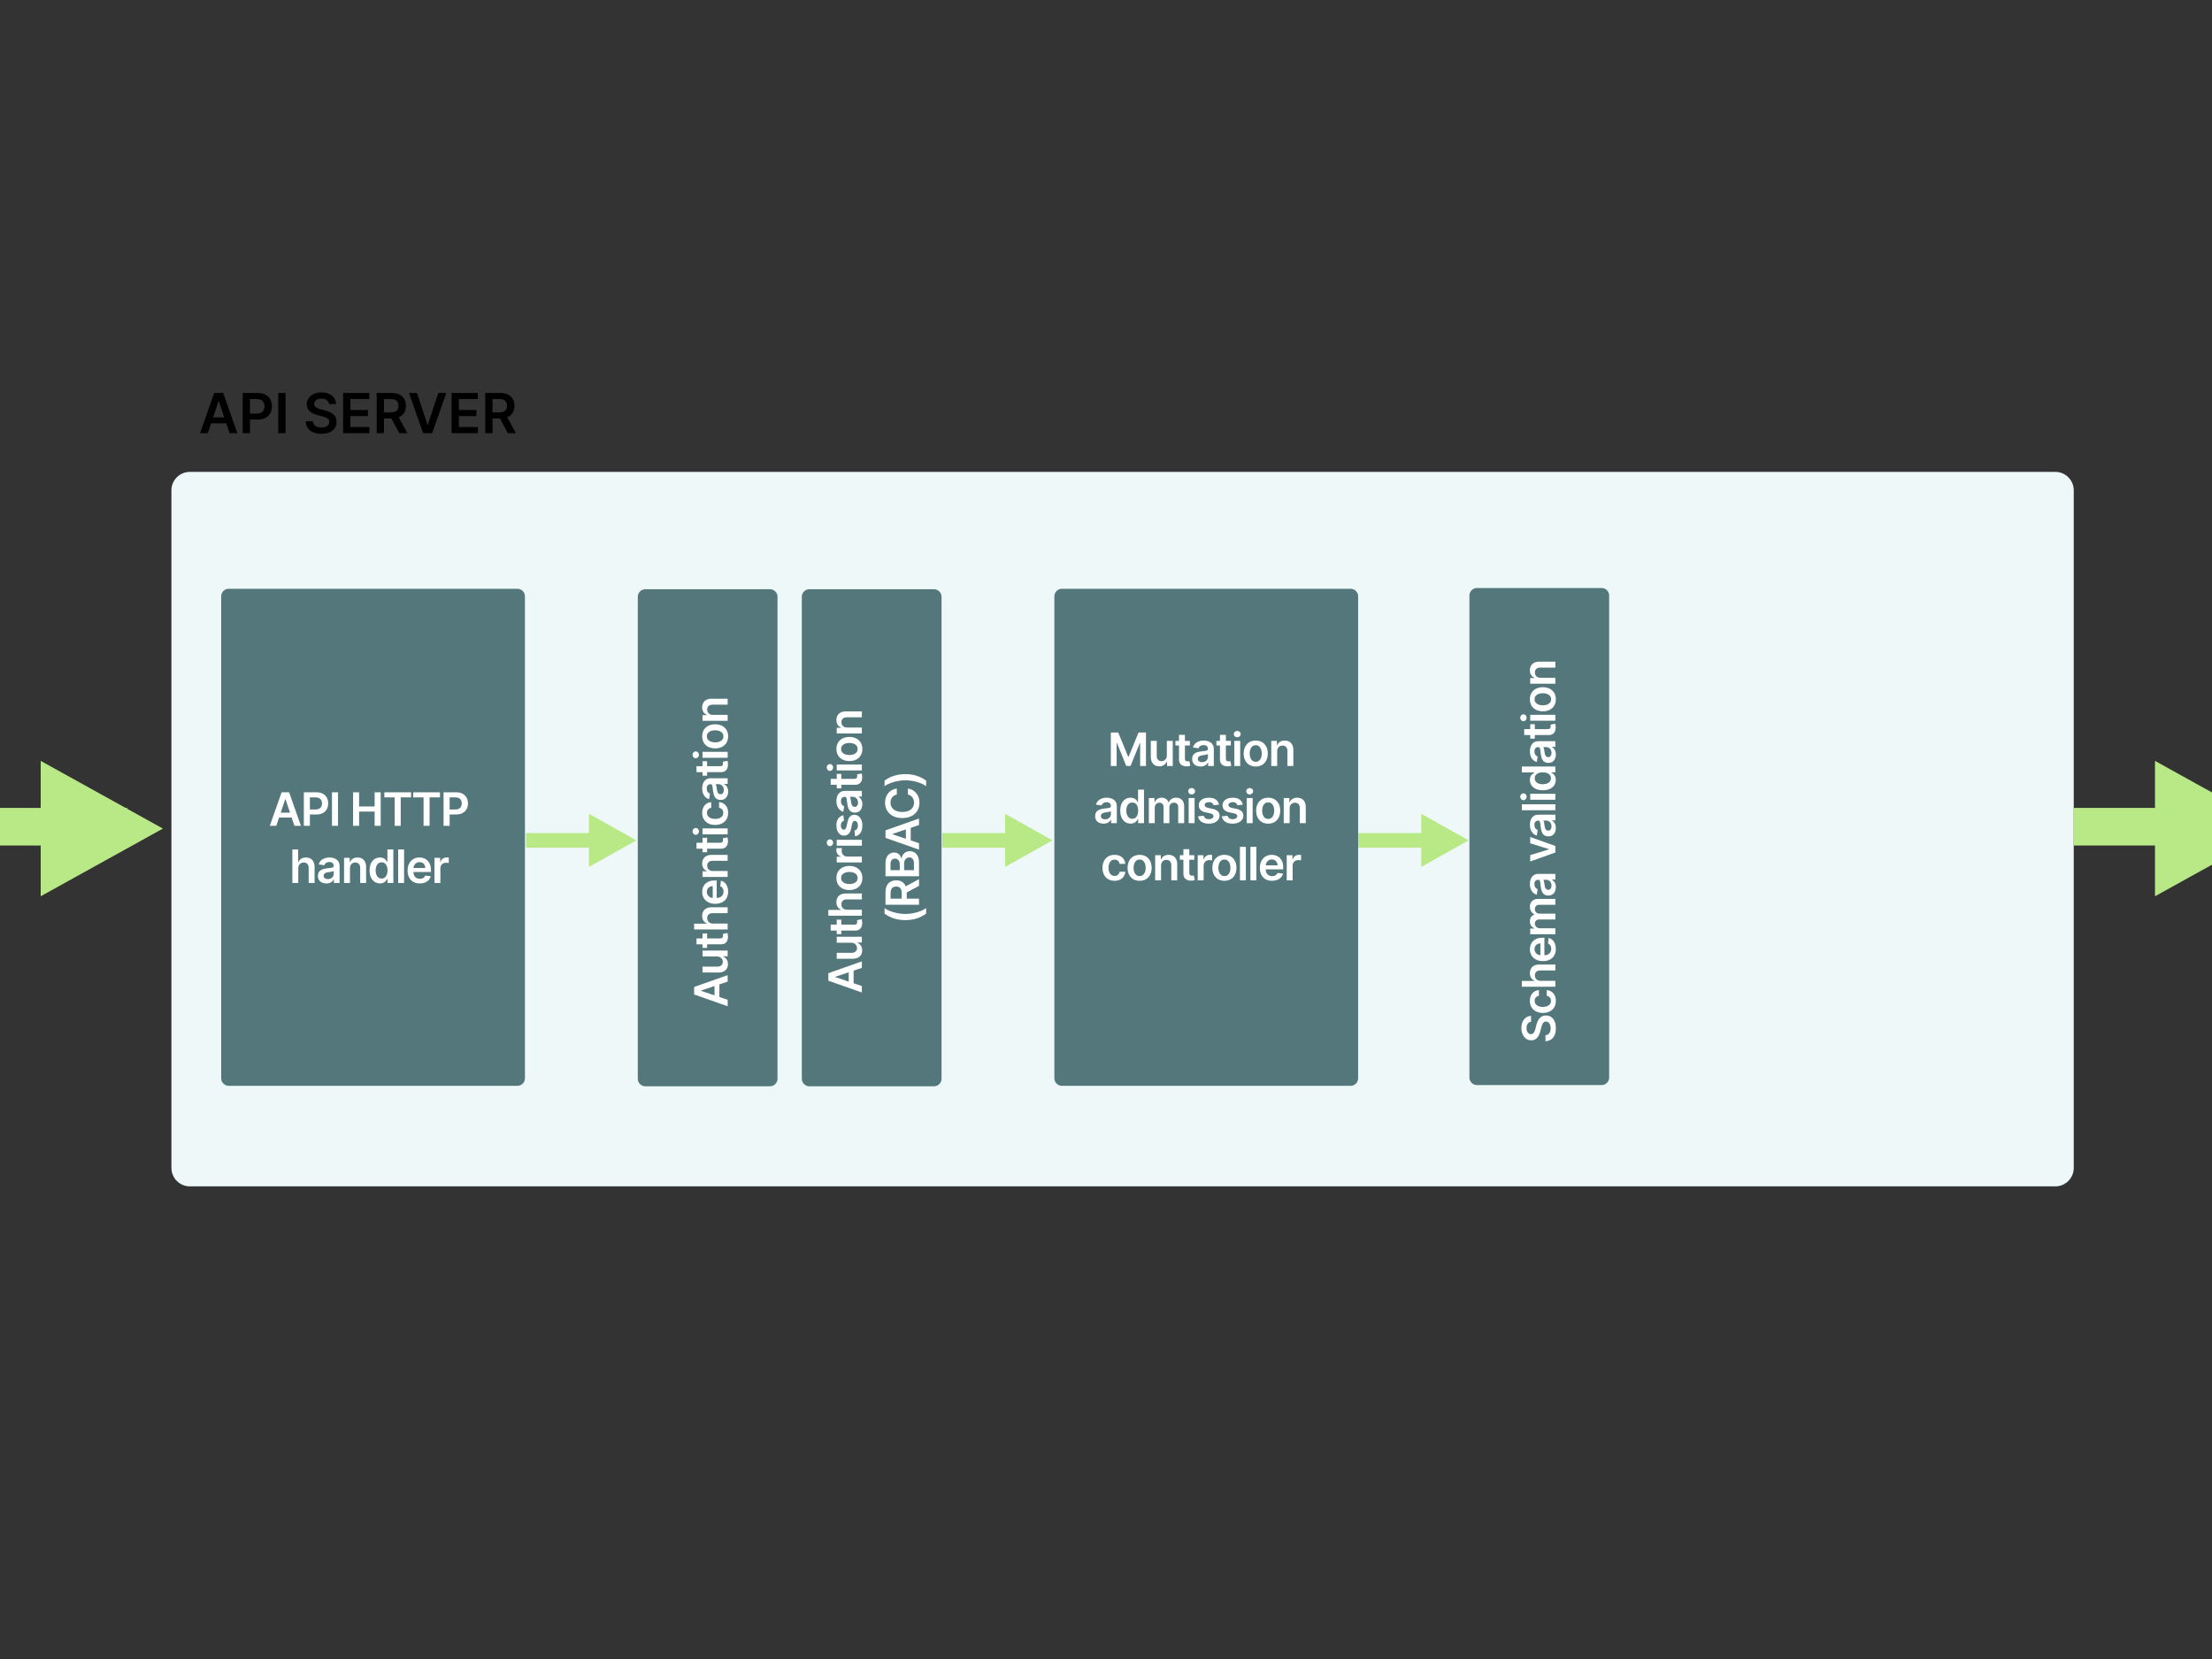
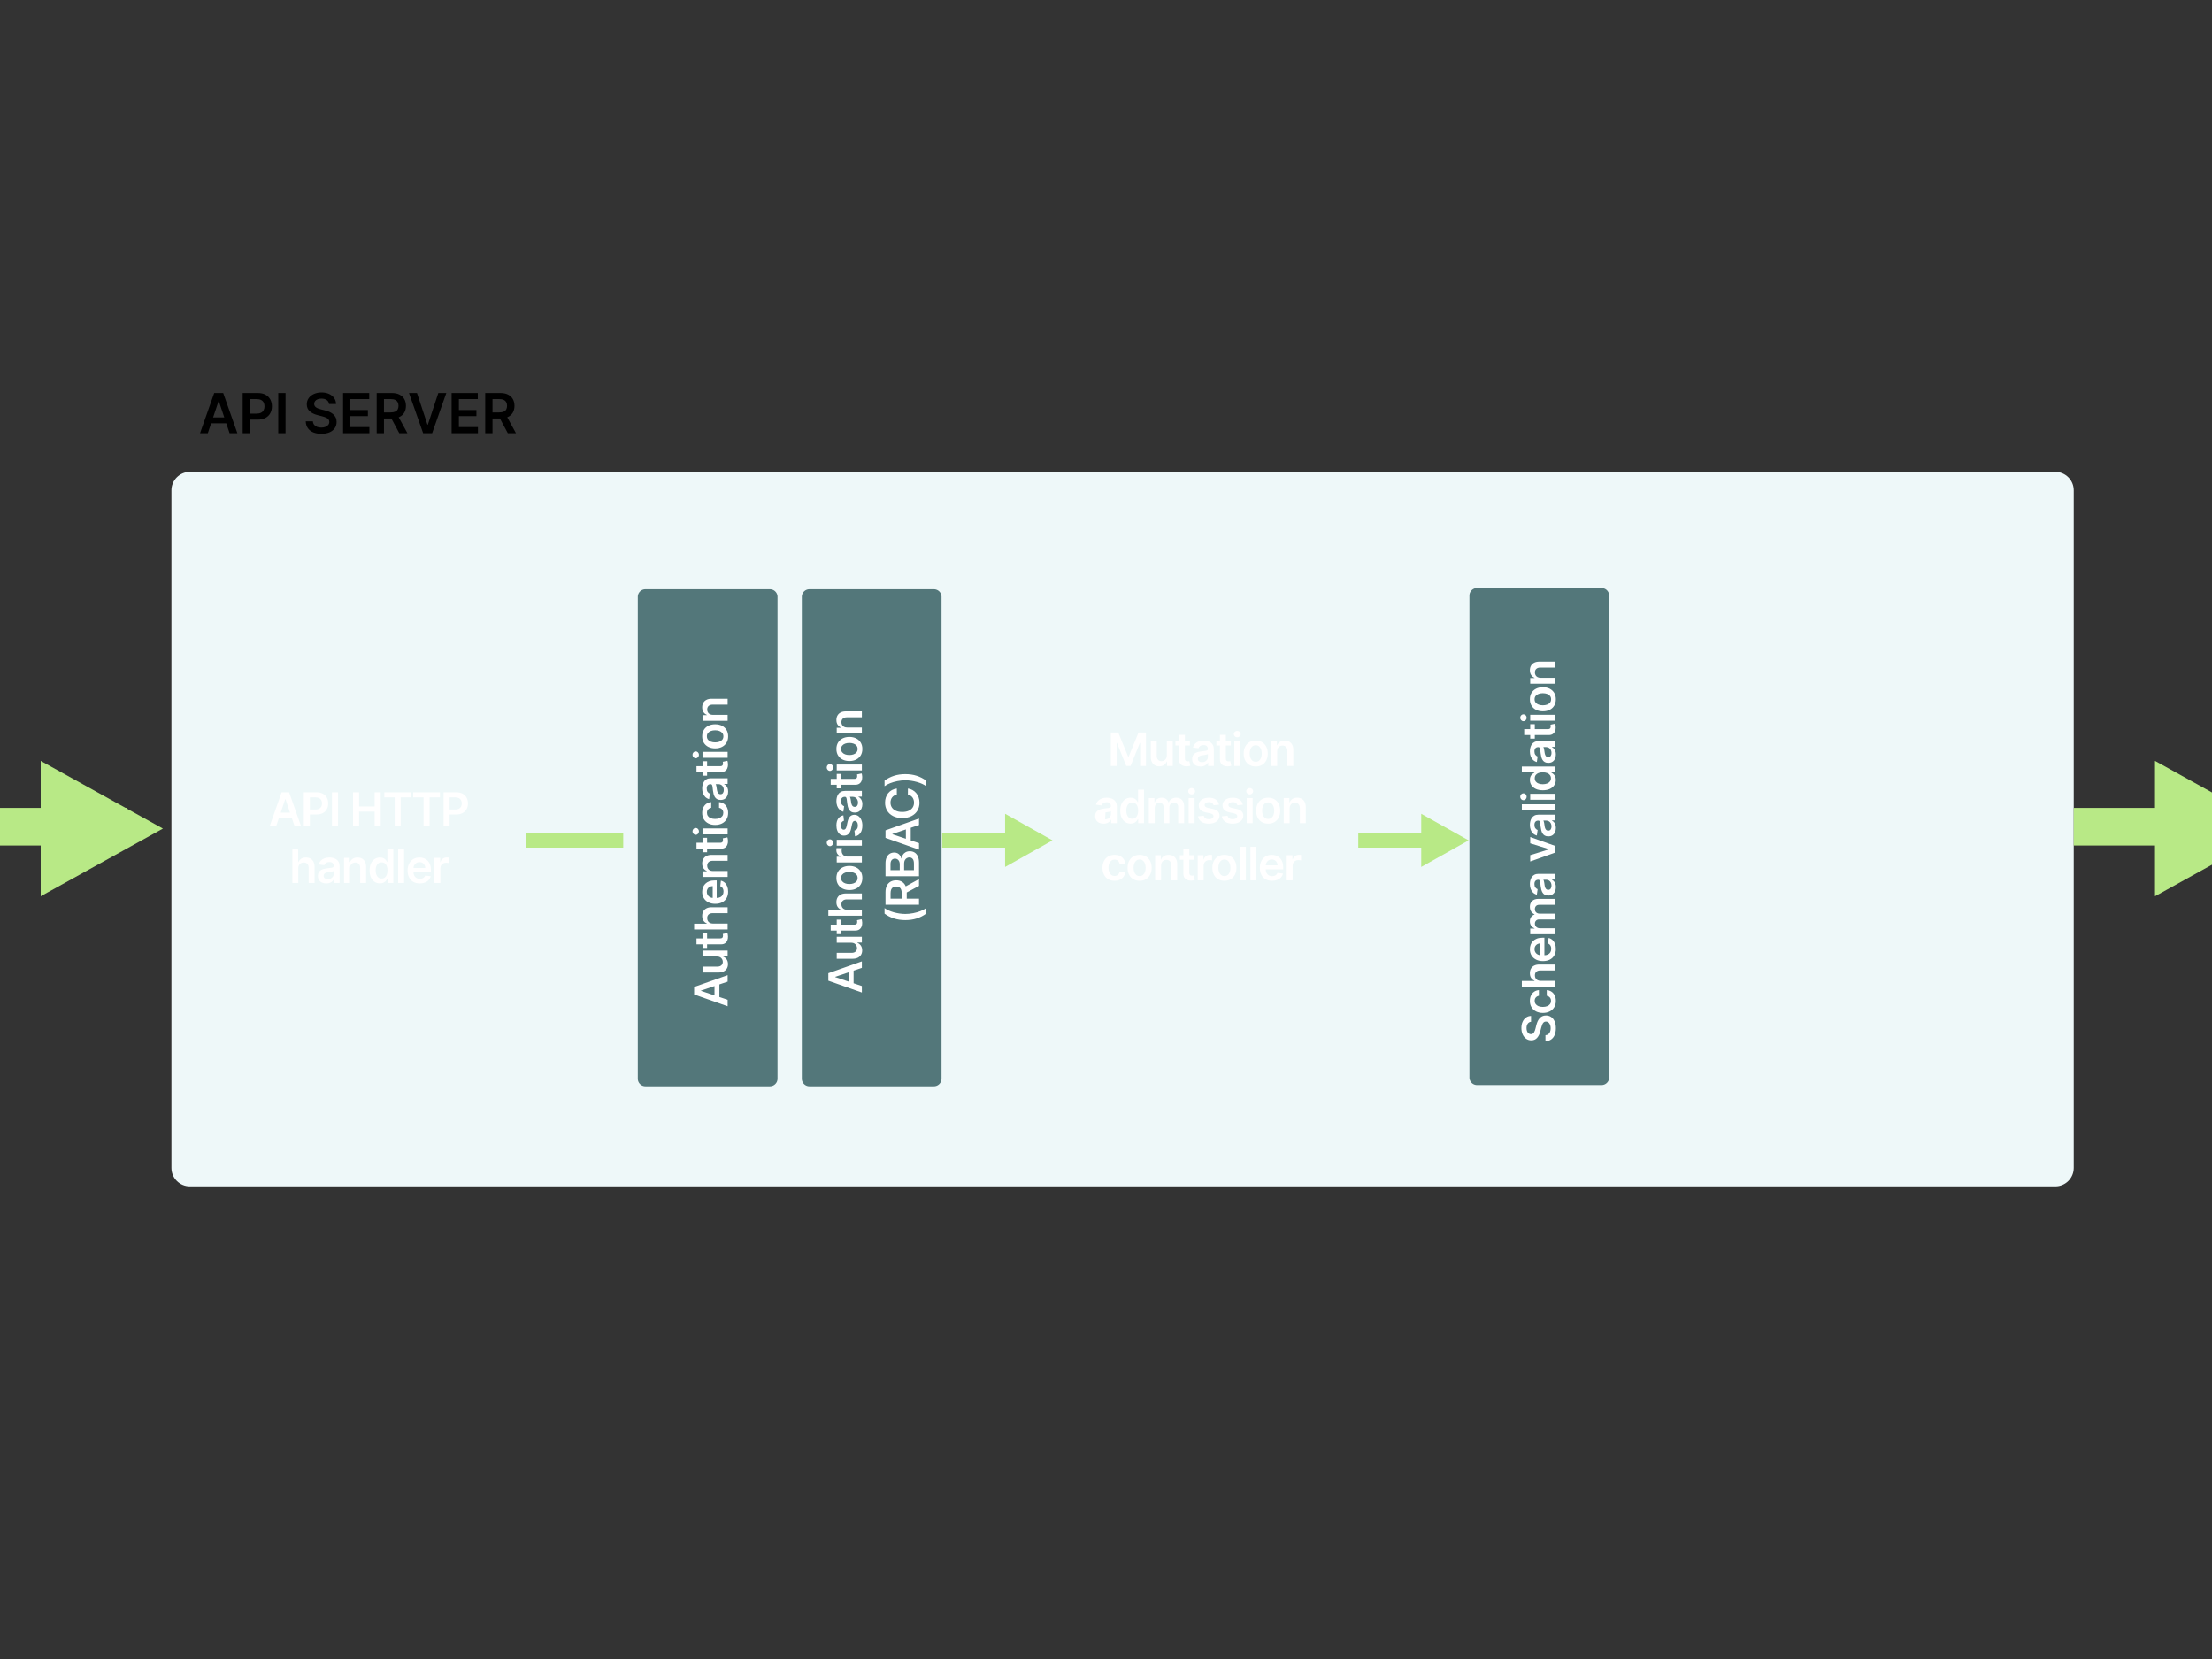
<svg xmlns="http://www.w3.org/2000/svg" viewBox="0 0 1200 900">
  <rect x="0" y="0" width="1200" height="900" fill="#333333" stroke="none" />
  <g fill="none" fill-rule="evenodd">
    <g fill="#B8E986">
      <path d="M88.38 449.5l-66.3 36.72v-73.44z" />
      <path d="M0 458.686v-20.4h69v20.4z" />
    </g>
    <path d="M103 256h1012c5.523 0 10 4.477 10 10v367.6c0 5.523-4.477 10-10 10H103c-5.523 0-10-4.477-10-10V266c0-5.523 4.477-10 10-10z" fill="#EEF8F9" />
    <path d="M118.555 217.656L112.738 235h-4.219l7.681-21.818h4.88L128.77 235h-4.219l-5.827-17.344h-.17zm-5.679 11.964v-3.175h11.506v3.175h-11.506zM135.6 235h-3.952v-21.818h8.181q2.515 0 4.225.937 1.71.938 2.588 2.573.88 1.635.88 3.713 0 2.099-.885 3.729-.884 1.63-2.61 2.562-1.726.932-4.25.932h-5.423v-3.25h4.89q1.47 0 2.407-.51.938-.512 1.39-1.407.453-.895.453-2.056t-.453-2.046q-.452-.884-1.395-1.38-.943-.495-2.424-.495H135.6V235zm15.352-21.818h3.952V235h-3.952v-21.818zm31.353 5.998H178.5q-.149-1.396-1.251-2.174-1.103-.777-2.86-.777-1.237 0-2.12.373-.885.372-1.354 1.012-.469.639-.48 1.46 0 .681.315 1.182.314.5.858.847.543.346 1.203.58.66.235 1.332.394l2.046.512q1.235.287 2.38.777 1.146.49 2.057 1.236.91.746 1.443 1.8.533 1.055.533 2.472 0 1.918-.98 3.372t-2.829 2.27q-1.848.814-4.469.814-2.546 0-4.416-.788-1.87-.788-2.919-2.301-1.049-1.513-1.134-3.686h3.888q.085 1.14.703 1.896t1.614 1.13q.996.372 2.232.372 1.29 0 2.264-.389.975-.389 1.529-1.086.554-.698.564-1.636-.01-.852-.5-1.411-.49-.56-1.37-.938-.878-.378-2.05-.676l-2.482-.64q-2.696-.692-4.256-2.103-1.561-1.412-1.561-3.756 0-1.928 1.05-3.377 1.049-1.449 2.86-2.253 1.81-.804 4.101-.804 2.323 0 4.075.804 1.753.804 2.754 2.226 1.002 1.423 1.034 3.266zm18.09 15.82h-14.277v-21.818h14.19v3.313H190.07v5.923h9.503v3.314h-9.503v5.955h10.323V235zm7.904 0h-3.953v-21.818h8.182q2.515 0 4.224.873 1.71.874 2.59 2.445.878 1.572.878 3.66 0 2.099-.89 3.638-.889 1.54-2.615 2.376-1.726.836-4.24.836h-5.827v-3.281h5.294q1.47 0 2.408-.41t1.39-1.204q.453-.794.453-1.955t-.458-1.987q-.458-.826-1.396-1.257-.937-.432-2.418-.432H208.3V235zm3.004-9.886h4.315l5.401 9.886h-4.41l-5.306-9.886zm10.568-11.932h4.336l5.679 17.173h.223l5.668-17.173h4.346L234.432 235h-4.88l-7.68-21.818zM259.275 235H245v-21.818h14.19v3.313h-10.238v5.923h9.503v3.314h-9.503v5.955h10.323V235zm7.905 0h-3.952v-21.818h8.182q2.514 0 4.224.873 1.71.874 2.589 2.445.878 1.572.878 3.66 0 2.099-.89 3.638-.889 1.54-2.615 2.376-1.725.836-4.24.836h-5.827v-3.281h5.295q1.47 0 2.407-.41.938-.41 1.39-1.204.453-.794.453-1.955t-.458-1.987q-.458-.826-1.395-1.257-.938-.432-2.419-.432h-3.622V235zm3.005-9.886h4.314L279.9 235h-4.41l-5.305-9.886z" fill="#000" fill-rule="nonzero" />
-     <path fill="#53777A" d="M124.12 319.412h156.54a4.12 4.12 0 014.12 4.12v261.4a4.12 4.12 0 01-4.12 4.12H124.12a4.12 4.12 0 01-4.12-4.12v-261.4a4.12 4.12 0 014.12-4.12zm452 0h156.54a4.12 4.12 0 014.12 4.12v261.4a4.12 4.12 0 01-4.12 4.12H576.12a4.12 4.12 0 01-4.12-4.12v-261.4a4.12 4.12 0 014.12-4.12z" />
-     <path d="M602.617 415.56v-18.182h4.03l5.399 13.175h.213l5.397-13.175h4.03v18.182h-3.16v-12.491h-.168l-5.025 12.438h-2.363l-5.024-12.465h-.17v12.518h-3.16zM633 409.825v-7.901h3.214v13.636h-3.116v-2.424h-.142q-.462 1.146-1.514 1.874-1.052.728-2.588.728-1.34 0-2.366-.6-1.025-.599-1.602-1.749-.577-1.15-.577-2.783v-8.682h3.213v8.185q0 1.296.71 2.06.71.763 1.865.763.71 0 1.376-.346.666-.346 1.096-1.034.43-.688.43-1.727zm4.663-7.901h7.84v2.485h-7.84v-2.485zm1.937 10.066v-13.333h3.214v12.801q0 .649.2.99.2.342.528.466.328.125.728.125.301 0 .554-.045.253-.044.387-.08l.541 2.513q-.257.089-.732.195-.475.107-1.159.124-1.207.036-2.175-.368-.968-.404-1.531-1.256-.564-.852-.555-2.13zm11.695 3.844q-1.297 0-2.33-.466-1.035-.466-1.634-1.38-.6-.915-.6-2.255 0-1.154.426-1.91.427-.754 1.163-1.206.737-.453 1.665-.689.928-.235 1.922-.341 1.199-.125 1.944-.227.746-.102 1.088-.32.342-.217.342-.678v-.054q0-1.003-.595-1.553t-1.714-.55q-1.18 0-1.868.514-.688.515-.928 1.216l-3-.426q.354-1.243 1.171-2.082.817-.839 1.998-1.26 1.18-.422 2.61-.422.985 0 1.962.23.976.232 1.784.76T658 404.17q.493.905.493 2.264v9.126h-3.089v-1.873h-.107q-.292.568-.82 1.06-.529.493-1.324.79-.794.298-1.86.298zm.834-2.361q.968 0 1.678-.386.71-.387 1.096-1.026.387-.64.387-1.394v-1.607q-.151.125-.51.231-.36.107-.804.187-.444.08-.88.142l-.754.106q-.719.098-1.287.32t-.897.617q-.328.395-.328 1.016 0 .888.648 1.34.648.454 1.651.454zm7.753-11.55h7.84v2.485h-7.84v-2.485zm1.935 10.067v-13.333h3.214v12.801q0 .649.2.99.2.342.528.466.329.125.728.125.302 0 .555-.045.253-.044.386-.08l.542 2.513q-.258.089-.733.195-.475.107-1.158.124-1.208.036-2.175-.368-.968-.404-1.532-1.256-.563-.852-.555-2.13zm10.985 3.569h-3.214v-13.635h3.214v13.636zm-1.598-15.572q-.772 0-1.318-.51t-.546-1.23q0-.728.55-1.238t1.314-.51q.763 0 1.31.51.545.51.545 1.238 0 .72-.546 1.23t-1.309.51zm10.026 15.838q-1.998 0-3.463-.879-1.465-.878-2.268-2.459-.803-1.58-.803-3.693t.803-3.702q.803-1.59 2.268-2.468 1.465-.879 3.463-.879 1.997 0 3.462.879t2.268 2.468q.804 1.59.804 3.702 0 2.113-.804 3.693-.803 1.58-2.268 2.46-1.465.878-3.462.878zm.017-2.574q1.084 0 1.812-.6.728-.599 1.087-1.61.36-1.013.36-2.256 0-1.252-.36-2.268-.36-1.017-1.087-1.62-.728-.604-1.812-.604-1.11 0-1.842.604-.732.603-1.092 1.62-.36 1.016-.36 2.268 0 1.243.36 2.255.36 1.012 1.092 1.612.733.599 1.842.599zm11.624-5.682v7.99h-3.214v-13.635h3.072v2.317h.16q.47-1.145 1.505-1.82 1.034-.675 2.561-.675 1.412 0 2.464.604 1.052.603 1.633 1.749.582 1.145.573 2.778v8.683h-3.214v-8.185q0-1.368-.706-2.14t-1.949-.772q-.843 0-1.495.368-.653.369-1.021 1.061-.369.693-.369 1.678zm-94.197 39.266q-1.296 0-2.33-.466t-1.634-1.38q-.599-.915-.599-2.255 0-1.154.426-1.91.426-.754 1.163-1.206.737-.453 1.665-.689.928-.235 1.922-.341 1.198-.125 1.944-.227.746-.102 1.088-.32.341-.217.341-.678v-.054q0-1.003-.594-1.553-.595-.55-1.714-.55-1.18 0-1.869.514-.688.515-.927 1.216l-3.001-.426q.355-1.243 1.172-2.082.817-.839 1.997-1.26 1.181-.422 2.61-.422.986 0 1.962.23.977.232 1.785.76.808.528 1.3 1.434.493.905.493 2.264v9.126h-3.09v-1.873h-.106q-.293.568-.821 1.06-.528.493-1.323.79-.794.298-1.86.298zm.835-2.361q.967 0 1.678-.386.71-.387 1.096-1.026.386-.64.386-1.394v-1.607q-.15.125-.51.231-.36.107-.804.187-.444.08-.879.142l-.754.106q-.72.098-1.287.32-.569.222-.897.617-.329.395-.329 1.016 0 .888.649 1.34.648.454 1.65.454zm13.843 2.326q-1.607 0-2.876-.826-1.27-.826-2.007-2.397-.737-1.571-.737-3.817 0-2.273.75-3.84.75-1.567 2.03-2.37 1.277-.804 2.849-.804 1.198 0 1.97.404.773.404 1.226.968.453.563.701 1.06h.133v-6.8h3.223v18.182h-3.16v-2.148h-.196q-.248.497-.719 1.052-.47.554-1.243.945-.772.39-1.944.39zm.897-2.637q1.02 0 1.74-.555.719-.555 1.092-1.55.373-.993.373-2.316t-.369-2.3q-.368-.976-1.083-1.518-.715-.541-1.753-.541-1.075 0-1.794.56-.719.558-1.083 1.544-.364.985-.364 2.255 0 1.278.369 2.277.368.999 1.092 1.571.723.573 1.78.573zm12.192 2.397h-3.214v-13.636h3.072v2.317h.16q.425-1.172 1.41-1.834.986-.66 2.354-.66 1.384 0 2.339.67.954.67 1.345 1.824h.142q.453-1.137 1.531-1.816 1.079-.679 2.562-.679 1.882 0 3.071 1.19 1.19 1.19 1.19 3.47v9.154h-3.223v-8.656q0-1.27-.674-1.86-.675-.59-1.652-.59-1.163 0-1.815.723-.653.724-.653 1.878v8.505h-3.151v-8.79q0-1.056-.635-1.686-.635-.63-1.656-.63-.692 0-1.26.35-.569.351-.906.986-.337.635-.337 1.478v8.292zm21.62 0h-3.214v-13.636h3.214v13.636zm-1.598-15.572q-.773 0-1.319-.51-.546-.51-.546-1.23 0-.728.55-1.238.551-.51 1.315-.51.763 0 1.31.51.545.51.545 1.238 0 .72-.546 1.23t-1.31.51zm14.855 5.54l-2.93.32q-.124-.444-.43-.835-.307-.39-.821-.63-.515-.24-1.261-.24-1.003 0-1.682.435-.68.435-.67 1.128-.01.594.439.967.448.373 1.487.613l2.326.497q1.935.417 2.88 1.323.946.905.955 2.37-.009 1.287-.75 2.268-.742.981-2.055 1.532-1.314.55-3.019.55-2.503 0-4.03-1.052-1.527-1.052-1.82-2.934l3.133-.302q.214.924.906 1.394.693.47 1.802.47 1.145 0 1.842-.47.697-.47.697-1.163 0-.586-.448-.968-.448-.381-1.39-.585l-2.325-.489q-1.962-.408-2.903-1.38-.942-.972-.933-2.464-.009-1.26.688-2.188.697-.928 1.945-1.438 1.247-.51 2.88-.51 2.398 0 3.778 1.02 1.38 1.021 1.709 2.761zm12.902 0l-2.93.32q-.124-.444-.43-.835-.306-.39-.821-.63-.515-.24-1.261-.24-1.003 0-1.682.435-.68.435-.67 1.128-.01.594.439.967.448.373 1.487.613l2.326.497q1.935.417 2.88 1.323.946.905.955 2.37-.009 1.287-.75 2.268-.741.981-2.055 1.532-1.314.55-3.019.55-2.503 0-4.03-1.052-1.527-1.052-1.82-2.934l3.134-.302q.213.924.905 1.394.693.47 1.802.47 1.146 0 1.843-.47.696-.47.696-1.163 0-.586-.448-.968-.448-.381-1.39-.585l-2.325-.489q-1.962-.408-2.903-1.38-.941-.972-.932-2.464-.01-1.26.688-2.188.696-.928 1.944-1.438 1.247-.51 2.88-.51 2.398 0 3.778 1.02 1.38 1.021 1.71 2.761zm5.338 10.032h-3.213v-13.636h3.213v13.636zm-1.598-15.572q-.772 0-1.318-.51t-.546-1.23q0-.728.55-1.238t1.314-.51q.764 0 1.31.51t.546 1.238q0 .72-.546 1.23t-1.31.51zm10.026 15.838q-1.997 0-3.462-.879-1.465-.878-2.269-2.459-.803-1.58-.803-3.693t.803-3.702q.804-1.59 2.269-2.468 1.465-.879 3.462-.879 1.998 0 3.462.879 1.465.879 2.269 2.468.803 1.59.803 3.702 0 2.113-.803 3.693-.804 1.58-2.269 2.46-1.464.878-3.462.878zm.018-2.574q1.083 0 1.81-.6.729-.599 1.088-1.61.36-1.013.36-2.256 0-1.252-.36-2.268-.36-1.017-1.087-1.62-.728-.604-1.811-.604-1.11 0-1.842.604-.733.603-1.092 1.62-.36 1.016-.36 2.268 0 1.243.36 2.255.36 1.012 1.092 1.612.732.599 1.842.599zm11.624-5.682v7.99h-3.214v-13.636h3.072v2.317h.16q.47-1.145 1.504-1.82t2.561-.675q1.412 0 2.464.604 1.052.603 1.634 1.749.581 1.145.572 2.778v8.683h-3.214v-8.185q0-1.368-.705-2.14-.706-.772-1.95-.772-.843 0-1.495.368-.653.369-1.021 1.061-.368.693-.368 1.678zm-95.002 39.256q-2.041 0-3.502-.896-1.46-.897-2.246-2.482-.786-1.584-.786-3.653 0-2.077.8-3.67.798-1.594 2.259-2.487 1.46-.892 3.458-.892 1.66 0 2.943.608 1.283.608 2.046 1.714.764 1.105.87 2.579h-3.072q-.186-.986-.883-1.647-.697-.662-1.86-.662-.985 0-1.731.529-.746.528-1.159 1.513-.412.986-.412 2.362 0 1.394.408 2.392.408 1 1.15 1.536.74.537 1.744.537.71 0 1.274-.27.564-.271.946-.786.381-.515.523-1.252h3.072q-.115 1.447-.852 2.561-.737 1.115-2.007 1.74-1.27.626-2.983.626zm13.613 0q-1.998 0-3.463-.879-1.464-.878-2.268-2.459-.803-1.58-.803-3.693t.803-3.702q.804-1.59 2.268-2.468 1.465-.879 3.463-.879 1.997 0 3.462.879t2.268 2.468q.804 1.59.804 3.702 0 2.113-.804 3.693-.803 1.58-2.268 2.46-1.465.878-3.462.878zm.018-2.574q1.083 0 1.81-.6.729-.599 1.088-1.61.36-1.013.36-2.256 0-1.252-.36-2.268-.36-1.017-1.087-1.62-.728-.604-1.811-.604-1.11 0-1.843.604-.732.603-1.092 1.62-.36 1.016-.36 2.268 0 1.243.36 2.255.36 1.012 1.092 1.612.733.599 1.843.599zm11.623-5.682v7.99h-3.213v-13.636h3.071v2.317h.16q.47-1.145 1.505-1.82 1.034-.675 2.561-.675 1.412 0 2.464.604 1.052.603 1.633 1.749.582 1.145.573 2.778v8.683h-3.214v-8.185q0-1.368-.706-2.14t-1.948-.772q-.844 0-1.496.368-.653.369-1.021 1.061-.369.693-.369 1.678zm10.177-5.646h7.84v2.485h-7.84v-2.485zm1.935 10.067v-13.334h3.214v12.801q0 .649.2.99.2.342.528.466.329.125.728.125.302 0 .555-.045.253-.044.386-.08l.542 2.513q-.258.089-.733.195-.475.107-1.158.124-1.208.036-2.175-.368-.968-.404-1.532-1.256-.564-.852-.555-2.13zm10.985 3.569h-3.214v-13.636h3.116v2.272h.142q.373-1.18 1.283-1.824.91-.644 2.082-.644.266 0 .6.023.332.022.554.066v2.956q-.204-.07-.644-.128-.44-.058-.847-.058-.88 0-1.576.377-.697.378-1.097 1.043-.4.666-.4 1.536v8.017zm11.26.266q-1.998 0-3.463-.879-1.465-.878-2.268-2.459-.804-1.58-.804-3.693t.804-3.702q.803-1.59 2.268-2.468 1.465-.879 3.463-.879 1.997 0 3.462.879t2.268 2.468q.804 1.59.804 3.702 0 2.113-.804 3.693-.803 1.58-2.268 2.46-1.465.878-3.462.878zm.017-2.574q1.083 0 1.811-.6.728-.599 1.088-1.61.36-1.013.36-2.256 0-1.252-.36-2.268-.36-1.017-1.088-1.62-.728-.604-1.81-.604-1.11 0-1.843.604-.732.603-1.092 1.62-.36 1.016-.36 2.268 0 1.243.36 2.255.36 1.012 1.092 1.612.733.599 1.842.599zm8.41-15.874h3.214v18.182h-3.214v-18.182zm5.694 0h3.213v18.182h-3.213v-18.182zm11.73 18.448q-2.05 0-3.538-.856-1.487-.857-2.286-2.433-.799-1.576-.799-3.715 0-2.104.803-3.698.804-1.593 2.251-2.486 1.447-.892 3.4-.892 1.26 0 2.384.404 1.123.404 1.989 1.247.865.844 1.362 2.144.497 1.301.497 3.094v.986h-11.177v-2.166h8.097q-.009-.924-.4-1.647-.39-.724-1.087-1.141-.697-.417-1.62-.417-.986 0-1.732.475-.745.475-1.158 1.242-.413.768-.422 1.683v1.89q0 1.19.435 2.038.435.848 1.216 1.296.782.449 1.83.449.7 0 1.269-.2.568-.2.985-.59.418-.391.63-.968l3.001.337q-.284 1.19-1.078 2.073-.795.884-2.029 1.367-1.234.484-2.823.484zm11.17-.266h-3.213v-13.636h3.116v2.272h.142q.373-1.18 1.283-1.824.91-.644 2.082-.644.266 0 .6.023.332.022.554.066v2.956q-.204-.07-.644-.128-.439-.058-.847-.058-.88 0-1.576.377-.697.378-1.097 1.043-.4.666-.4 1.536v8.017z" fill="#FFF" fill-rule="nonzero" />
+     <path d="M602.617 415.56v-18.182h4.03l5.399 13.175h.213l5.397-13.175h4.03v18.182h-3.16v-12.491h-.168l-5.025 12.438h-2.363l-5.024-12.465h-.17v12.518h-3.16zM633 409.825v-7.901h3.214v13.636h-3.116v-2.424h-.142q-.462 1.146-1.514 1.874-1.052.728-2.588.728-1.34 0-2.366-.6-1.025-.599-1.602-1.749-.577-1.15-.577-2.783v-8.682h3.213v8.185q0 1.296.71 2.06.71.763 1.865.763.71 0 1.376-.346.666-.346 1.096-1.034.43-.688.43-1.727zm4.663-7.901h7.84v2.485h-7.84v-2.485zm1.937 10.066v-13.333h3.214v12.801q0 .649.2.99.2.342.528.466.328.125.728.125.301 0 .554-.045.253-.044.387-.08l.541 2.513q-.257.089-.732.195-.475.107-1.159.124-1.207.036-2.175-.368-.968-.404-1.531-1.256-.564-.852-.555-2.13zm11.695 3.844q-1.297 0-2.33-.466-1.035-.466-1.634-1.38-.6-.915-.6-2.255 0-1.154.426-1.91.427-.754 1.163-1.206.737-.453 1.665-.689.928-.235 1.922-.341 1.199-.125 1.944-.227.746-.102 1.088-.32.342-.217.342-.678v-.054q0-1.003-.595-1.553t-1.714-.55q-1.18 0-1.868.514-.688.515-.928 1.216l-3-.426q.354-1.243 1.171-2.082.817-.839 1.998-1.26 1.18-.422 2.61-.422.985 0 1.962.23.976.232 1.784.76T658 404.17q.493.905.493 2.264v9.126h-3.089v-1.873h-.107q-.292.568-.82 1.06-.529.493-1.324.79-.794.298-1.86.298zm.834-2.361q.968 0 1.678-.386.71-.387 1.096-1.026.387-.64.387-1.394v-1.607q-.151.125-.51.231-.36.107-.804.187-.444.08-.88.142l-.754.106q-.719.098-1.287.32t-.897.617q-.328.395-.328 1.016 0 .888.648 1.34.648.454 1.651.454zm7.753-11.55h7.84v2.485h-7.84v-2.485zm1.935 10.067v-13.333h3.214v12.801q0 .649.2.99.2.342.528.466.329.125.728.125.302 0 .555-.045.253-.044.386-.08l.542 2.513q-.258.089-.733.195-.475.107-1.158.124-1.208.036-2.175-.368-.968-.404-1.532-1.256-.563-.852-.555-2.13zm10.985 3.569h-3.214v-13.635h3.214v13.636zm-1.598-15.572q-.772 0-1.318-.51t-.546-1.23q0-.728.55-1.238t1.314-.51q.763 0 1.31.51.545.51.545 1.238 0 .72-.546 1.23t-1.309.51zm10.026 15.838q-1.998 0-3.463-.879-1.465-.878-2.268-2.459-.803-1.58-.803-3.693t.803-3.702q.803-1.59 2.268-2.468 1.465-.879 3.463-.879 1.997 0 3.462.879t2.268 2.468q.804 1.59.804 3.702 0 2.113-.804 3.693-.803 1.58-2.268 2.46-1.465.878-3.462.878zm.017-2.574q1.084 0 1.812-.6.728-.599 1.087-1.61.36-1.013.36-2.256 0-1.252-.36-2.268-.36-1.017-1.087-1.62-.728-.604-1.812-.604-1.11 0-1.842.604-.732.603-1.092 1.62-.36 1.016-.36 2.268 0 1.243.36 2.255.36 1.012 1.092 1.612.733.599 1.842.599zm11.624-5.682v7.99h-3.214v-13.635h3.072v2.317h.16q.47-1.145 1.505-1.82 1.034-.675 2.561-.675 1.412 0 2.464.604 1.052.603 1.633 1.749.582 1.145.573 2.778v8.683h-3.214v-8.185q0-1.368-.706-2.14t-1.949-.772q-.843 0-1.495.368-.653.369-1.021 1.061-.369.693-.369 1.678zm-94.197 39.266q-1.296 0-2.33-.466t-1.634-1.38q-.599-.915-.599-2.255 0-1.154.426-1.91.426-.754 1.163-1.206.737-.453 1.665-.689.928-.235 1.922-.341 1.198-.125 1.944-.227.746-.102 1.088-.32.341-.217.341-.678v-.054q0-1.003-.594-1.553-.595-.55-1.714-.55-1.18 0-1.869.514-.688.515-.927 1.216l-3.001-.426q.355-1.243 1.172-2.082.817-.839 1.997-1.26 1.181-.422 2.61-.422.986 0 1.962.23.977.232 1.785.76.808.528 1.3 1.434.493.905.493 2.264v9.126h-3.09v-1.873h-.106q-.293.568-.821 1.06-.528.493-1.323.79-.794.298-1.86.298zm.835-2.361q.967 0 1.678-.386.71-.387 1.096-1.026.386-.64.386-1.394v-1.607q-.15.125-.51.231-.36.107-.804.187-.444.08-.879.142l-.754.106zm13.843 2.326q-1.607 0-2.876-.826-1.27-.826-2.007-2.397-.737-1.571-.737-3.817 0-2.273.75-3.84.75-1.567 2.03-2.37 1.277-.804 2.849-.804 1.198 0 1.97.404.773.404 1.226.968.453.563.701 1.06h.133v-6.8h3.223v18.182h-3.16v-2.148h-.196q-.248.497-.719 1.052-.47.554-1.243.945-.772.39-1.944.39zm.897-2.637q1.02 0 1.74-.555.719-.555 1.092-1.55.373-.993.373-2.316t-.369-2.3q-.368-.976-1.083-1.518-.715-.541-1.753-.541-1.075 0-1.794.56-.719.558-1.083 1.544-.364.985-.364 2.255 0 1.278.369 2.277.368.999 1.092 1.571.723.573 1.78.573zm12.192 2.397h-3.214v-13.636h3.072v2.317h.16q.425-1.172 1.41-1.834.986-.66 2.354-.66 1.384 0 2.339.67.954.67 1.345 1.824h.142q.453-1.137 1.531-1.816 1.079-.679 2.562-.679 1.882 0 3.071 1.19 1.19 1.19 1.19 3.47v9.154h-3.223v-8.656q0-1.27-.674-1.86-.675-.59-1.652-.59-1.163 0-1.815.723-.653.724-.653 1.878v8.505h-3.151v-8.79q0-1.056-.635-1.686-.635-.63-1.656-.63-.692 0-1.26.35-.569.351-.906.986-.337.635-.337 1.478v8.292zm21.62 0h-3.214v-13.636h3.214v13.636zm-1.598-15.572q-.773 0-1.319-.51-.546-.51-.546-1.23 0-.728.55-1.238.551-.51 1.315-.51.763 0 1.31.51.545.51.545 1.238 0 .72-.546 1.23t-1.31.51zm14.855 5.54l-2.93.32q-.124-.444-.43-.835-.307-.39-.821-.63-.515-.24-1.261-.24-1.003 0-1.682.435-.68.435-.67 1.128-.01.594.439.967.448.373 1.487.613l2.326.497q1.935.417 2.88 1.323.946.905.955 2.37-.009 1.287-.75 2.268-.742.981-2.055 1.532-1.314.55-3.019.55-2.503 0-4.03-1.052-1.527-1.052-1.82-2.934l3.133-.302q.214.924.906 1.394.693.47 1.802.47 1.145 0 1.842-.47.697-.47.697-1.163 0-.586-.448-.968-.448-.381-1.39-.585l-2.325-.489q-1.962-.408-2.903-1.38-.942-.972-.933-2.464-.009-1.26.688-2.188.697-.928 1.945-1.438 1.247-.51 2.88-.51 2.398 0 3.778 1.02 1.38 1.021 1.709 2.761zm12.902 0l-2.93.32q-.124-.444-.43-.835-.306-.39-.821-.63-.515-.24-1.261-.24-1.003 0-1.682.435-.68.435-.67 1.128-.01.594.439.967.448.373 1.487.613l2.326.497q1.935.417 2.88 1.323.946.905.955 2.37-.009 1.287-.75 2.268-.741.981-2.055 1.532-1.314.55-3.019.55-2.503 0-4.03-1.052-1.527-1.052-1.82-2.934l3.134-.302q.213.924.905 1.394.693.47 1.802.47 1.146 0 1.843-.47.696-.47.696-1.163 0-.586-.448-.968-.448-.381-1.39-.585l-2.325-.489q-1.962-.408-2.903-1.38-.941-.972-.932-2.464-.01-1.26.688-2.188.696-.928 1.944-1.438 1.247-.51 2.88-.51 2.398 0 3.778 1.02 1.38 1.021 1.71 2.761zm5.338 10.032h-3.213v-13.636h3.213v13.636zm-1.598-15.572q-.772 0-1.318-.51t-.546-1.23q0-.728.55-1.238t1.314-.51q.764 0 1.31.51t.546 1.238q0 .72-.546 1.23t-1.31.51zm10.026 15.838q-1.997 0-3.462-.879-1.465-.878-2.269-2.459-.803-1.58-.803-3.693t.803-3.702q.804-1.59 2.269-2.468 1.465-.879 3.462-.879 1.998 0 3.462.879 1.465.879 2.269 2.468.803 1.59.803 3.702 0 2.113-.803 3.693-.804 1.58-2.269 2.46-1.464.878-3.462.878zm.018-2.574q1.083 0 1.81-.6.729-.599 1.088-1.61.36-1.013.36-2.256 0-1.252-.36-2.268-.36-1.017-1.087-1.62-.728-.604-1.811-.604-1.11 0-1.842.604-.733.603-1.092 1.62-.36 1.016-.36 2.268 0 1.243.36 2.255.36 1.012 1.092 1.612.732.599 1.842.599zm11.624-5.682v7.99h-3.214v-13.636h3.072v2.317h.16q.47-1.145 1.504-1.82t2.561-.675q1.412 0 2.464.604 1.052.603 1.634 1.749.581 1.145.572 2.778v8.683h-3.214v-8.185q0-1.368-.705-2.14-.706-.772-1.95-.772-.843 0-1.495.368-.653.369-1.021 1.061-.368.693-.368 1.678zm-95.002 39.256q-2.041 0-3.502-.896-1.46-.897-2.246-2.482-.786-1.584-.786-3.653 0-2.077.8-3.67.798-1.594 2.259-2.487 1.46-.892 3.458-.892 1.66 0 2.943.608 1.283.608 2.046 1.714.764 1.105.87 2.579h-3.072q-.186-.986-.883-1.647-.697-.662-1.86-.662-.985 0-1.731.529-.746.528-1.159 1.513-.412.986-.412 2.362 0 1.394.408 2.392.408 1 1.15 1.536.74.537 1.744.537.71 0 1.274-.27.564-.271.946-.786.381-.515.523-1.252h3.072q-.115 1.447-.852 2.561-.737 1.115-2.007 1.74-1.27.626-2.983.626zm13.613 0q-1.998 0-3.463-.879-1.464-.878-2.268-2.459-.803-1.58-.803-3.693t.803-3.702q.804-1.59 2.268-2.468 1.465-.879 3.463-.879 1.997 0 3.462.879t2.268 2.468q.804 1.59.804 3.702 0 2.113-.804 3.693-.803 1.58-2.268 2.46-1.465.878-3.462.878zm.018-2.574q1.083 0 1.81-.6.729-.599 1.088-1.61.36-1.013.36-2.256 0-1.252-.36-2.268-.36-1.017-1.087-1.62-.728-.604-1.811-.604-1.11 0-1.843.604-.732.603-1.092 1.62-.36 1.016-.36 2.268 0 1.243.36 2.255.36 1.012 1.092 1.612.733.599 1.843.599zm11.623-5.682v7.99h-3.213v-13.636h3.071v2.317h.16q.47-1.145 1.505-1.82 1.034-.675 2.561-.675 1.412 0 2.464.604 1.052.603 1.633 1.749.582 1.145.573 2.778v8.683h-3.214v-8.185q0-1.368-.706-2.14t-1.948-.772q-.844 0-1.496.368-.653.369-1.021 1.061-.369.693-.369 1.678zm10.177-5.646h7.84v2.485h-7.84v-2.485zm1.935 10.067v-13.334h3.214v12.801q0 .649.2.99.2.342.528.466.329.125.728.125.302 0 .555-.045.253-.044.386-.08l.542 2.513q-.258.089-.733.195-.475.107-1.158.124-1.208.036-2.175-.368-.968-.404-1.532-1.256-.564-.852-.555-2.13zm10.985 3.569h-3.214v-13.636h3.116v2.272h.142q.373-1.18 1.283-1.824.91-.644 2.082-.644.266 0 .6.023.332.022.554.066v2.956q-.204-.07-.644-.128-.44-.058-.847-.058-.88 0-1.576.377-.697.378-1.097 1.043-.4.666-.4 1.536v8.017zm11.26.266q-1.998 0-3.463-.879-1.465-.878-2.268-2.459-.804-1.58-.804-3.693t.804-3.702q.803-1.59 2.268-2.468 1.465-.879 3.463-.879 1.997 0 3.462.879t2.268 2.468q.804 1.59.804 3.702 0 2.113-.804 3.693-.803 1.58-2.268 2.46-1.465.878-3.462.878zm.017-2.574q1.083 0 1.811-.6.728-.599 1.088-1.61.36-1.013.36-2.256 0-1.252-.36-2.268-.36-1.017-1.088-1.62-.728-.604-1.81-.604-1.11 0-1.843.604-.732.603-1.092 1.62-.36 1.016-.36 2.268 0 1.243.36 2.255.36 1.012 1.092 1.612.733.599 1.842.599zm8.41-15.874h3.214v18.182h-3.214v-18.182zm5.694 0h3.213v18.182h-3.213v-18.182zm11.73 18.448q-2.05 0-3.538-.856-1.487-.857-2.286-2.433-.799-1.576-.799-3.715 0-2.104.803-3.698.804-1.593 2.251-2.486 1.447-.892 3.4-.892 1.26 0 2.384.404 1.123.404 1.989 1.247.865.844 1.362 2.144.497 1.301.497 3.094v.986h-11.177v-2.166h8.097q-.009-.924-.4-1.647-.39-.724-1.087-1.141-.697-.417-1.62-.417-.986 0-1.732.475-.745.475-1.158 1.242-.413.768-.422 1.683v1.89q0 1.19.435 2.038.435.848 1.216 1.296.782.449 1.83.449.7 0 1.269-.2.568-.2.985-.59.418-.391.63-.968l3.001.337q-.284 1.19-1.078 2.073-.795.884-2.029 1.367-1.234.484-2.823.484zm11.17-.266h-3.213v-13.636h3.116v2.272h.142q.373-1.18 1.283-1.824.91-.644 2.082-.644.266 0 .6.023.332.022.554.066v2.956q-.204-.07-.644-.128-.439-.058-.847-.058-.88 0-1.576.377-.697.378-1.097 1.043-.4.666-.4 1.536v8.017z" fill="#FFF" fill-rule="nonzero" />
    <g fill="#B8E986">
-       <path d="M345.222 455.896l-25.706 14.418v-28.837z" />
      <path d="M285.374 459.85v-7.909h52.73v7.91z" />
    </g>
    <g fill="#B8E986">
      <path d="M570.97 455.896l-25.706 14.418v-28.837z" />
      <path d="M511.122 459.85v-7.909h52.73v7.91z" />
    </g>
    <g fill="#B8E986">
      <path d="M796.72 455.896l-25.707 14.418v-28.837z" />
      <path d="M736.871 459.85v-7.909h52.73v7.91z" />
    </g>
    <path d="M350.12 319.658h67.559a4.12 4.12 0 014.12 4.12v261.4a4.12 4.12 0 01-4.12 4.12H350.12a4.12 4.12 0 01-4.12-4.12v-261.4a4.12 4.12 0 014.12-4.12zm88.981 0h67.559a4.12 4.12 0 014.12 4.12v261.4a4.12 4.12 0 01-4.12 4.12h-67.559a4.12 4.12 0 01-4.12-4.12v-261.4a4.12 4.12 0 014.12-4.12zM801.28 319h67.559a4.12 4.12 0 014.12 4.12v261.4a4.12 4.12 0 01-4.12 4.12H801.28a4.12 4.12 0 01-4.12-4.12v-261.4a4.12 4.12 0 014.12-4.12z" fill="#53777A" />
    <path d="M830.587 551.139v3.17q-1.163.124-1.81 1.042-.649.92-.649 2.384 0 1.03.31 1.767.312.737.844 1.127.533.39 1.216.4.569 0 .986-.262.417-.262.706-.715.288-.453.484-1.003.195-.55.328-1.11l.426-1.704q.24-1.03.648-1.984.409-.955 1.03-1.714.622-.759 1.5-1.203.88-.444 2.06-.444 1.598 0 2.81.817t1.89 2.357q.68 1.54.68 3.724 0 2.122-.657 3.68-.657 1.558-1.918 2.433-1.26.874-3.071.945v-3.24q.95-.071 1.58-.586.63-.515.941-1.345.31-.83.31-1.86 0-1.074-.323-1.887-.324-.812-.906-1.273-.581-.462-1.363-.471-.71.009-1.176.417-.466.409-.781 1.141t-.564 1.709l-.533 2.069q-.577 2.246-1.753 3.546-1.176 1.3-3.13 1.3-1.606 0-2.814-.874-1.207-.874-1.877-2.383-.67-1.51-.67-3.418 0-1.936.67-3.396t1.855-2.295q1.185-.834 2.721-.861zm13.45-8.163q0 2.041-.896 3.502-.897 1.46-2.482 2.246-1.585.786-3.653.786-2.077 0-3.671-.8-1.594-.798-2.486-2.259-.892-1.46-.892-3.458 0-1.66.608-2.943.608-1.283 1.713-2.046 1.106-.764 2.58-.87v3.072q-.986.186-1.647.883-.662.697-.662 1.86 0 .985.528 1.731.529.746 1.514 1.159.986.412 2.362.412 1.393 0 2.392-.408.999-.408 1.536-1.15.537-.74.537-1.744 0-.71-.27-1.274-.271-.564-.786-.946-.515-.381-1.252-.523v-3.072q1.447.115 2.561.852 1.114.737 1.74 2.007.626 1.27.626 2.983zm-8.256-10.88h7.99v3.213h-18.182v-3.142h6.863v-.16q-1.155-.48-1.825-1.487-.67-1.008-.67-2.57 0-1.42.595-2.477t1.74-1.638q1.145-.582 2.796-.582h8.683v3.214h-8.186q-1.376 0-2.144.706-.767.706-.767 1.975 0 .852.368 1.523.368.67 1.06 1.047.693.378 1.679.378zm8.256-17.326q0 2.051-.857 3.538-.856 1.487-2.432 2.286-1.576.8-3.715.8-2.104 0-3.698-.804-1.594-.804-2.486-2.25-.892-1.448-.892-3.401 0-1.26.404-2.384.404-1.123 1.247-1.988.844-.866 2.144-1.363 1.3-.497 3.094-.497h.986v11.177h-2.167v-8.097q-.923.01-1.646.4-.724.39-1.141 1.087-.418.697-.418 1.62 0 .986.475 1.732.475.745 1.243 1.158.768.413 1.683.422h1.89q1.19 0 2.038-.435.848-.435 1.296-1.216.449-.782.449-1.83 0-.7-.2-1.269-.2-.568-.59-.985-.391-.417-.968-.63l.337-3.001q1.19.284 2.073 1.078.883.795 1.367 2.03.484 1.233.484 2.822zm-.266-11.173v3.214h-13.637v-3.072h2.318v-.16q-1.172-.426-1.834-1.411-.661-.986-.661-2.353 0-1.385.67-2.339t1.825-1.345v-.142q-1.137-.453-1.816-1.531-.68-1.08-.68-2.562 0-1.882 1.19-3.071 1.19-1.19 3.472-1.19h9.153v3.223h-8.656q-1.27 0-1.86.674-.59.675-.59 1.652 0 1.163.723 1.815.724.653 1.878.653h8.505v3.151h-8.79q-1.056 0-1.686.635-.63.635-.63 1.656 0 .692.35 1.26.351.569.986.906.635.337 1.478.337h8.292zm.275-22.332q0 1.296-.466 2.33-.466 1.035-1.38 1.634-.915.599-2.256.599-1.154 0-1.908-.426-.755-.426-1.208-1.163-.452-.737-.688-1.665-.235-.927-.341-1.922-.125-1.198-.227-1.944-.102-.746-.32-1.088-.217-.341-.679-.341h-.053q-1.003 0-1.553.594-.55.595-.55 1.714 0 1.18.514 1.869.515.688 1.216.927l-.426 3.001q-1.243-.355-2.082-1.172-.839-.816-1.26-1.997-.422-1.181-.422-2.61 0-.986.23-1.962.232-.977.76-1.785.528-.808 1.434-1.3.905-.493 2.263-.493h9.127v3.09h-1.873v.106q.568.293 1.06.821.493.528.79 1.323.298.794.298 1.86zm-2.361-.835q0-.967-.387-1.678-.386-.71-1.025-1.096-.64-.386-1.394-.386h-1.607q.125.15.231.51.107.36.187.804.08.444.142.879l.106.754q.098.72.32 1.288.222.568.617.896.395.329 1.016.329.888 0 1.34-.648.454-.648.454-1.652zm-11.55-22.932v-3.418l13.636 4.857v3.55l-13.637 4.857v-3.427l10.13-3.134v-.142l-10.13-3.143zm13.911-8.34q0 1.296-.466 2.33t-1.38 1.633q-.915.6-2.256.6-1.154 0-1.908-.426-.755-.427-1.208-1.163-.452-.737-.688-1.665-.235-.928-.341-1.922-.125-1.199-.227-1.944-.102-.746-.32-1.088-.217-.342-.679-.342h-.053q-1.003 0-1.553.595t-.55 1.714q0 1.18.514 1.868.515.688 1.216.928l-.426 3q-1.243-.354-2.082-1.171-.839-.817-1.26-1.998-.422-1.18-.422-2.61 0-.985.23-1.962.232-.976.76-1.784t1.434-1.3q.905-.493 2.263-.493h9.127v3.09h-1.873v.106q.568.293 1.06.82.493.529.79 1.324.298.794.298 1.86zm-2.361-.835q0-.968-.387-1.678-.386-.71-1.025-1.096-.64-.387-1.394-.387h-1.607q.125.151.231.511.107.36.187.803.08.444.142.88l.106.754q.098.719.32 1.287t.617.897q.395.328 1.016.328.888 0 1.34-.648.454-.648.454-1.651zm-16.096-8.785v-3.214h18.182v3.214h-18.182zm18.182-8.909v3.214h-13.637v-3.214h13.637zm-15.572 1.598q0 .772-.51 1.318t-1.23.546q-.728 0-1.238-.55t-.51-1.314q0-.763.51-1.31.51-.545 1.238-.545.72 0 1.23.546t.51 1.31zm15.812-9.14q0 1.607-.826 2.877-.826 1.27-2.397 2.006-1.571.737-3.818.737-2.272 0-3.84-.75-1.566-.75-2.37-2.029-.803-1.278-.803-2.85 0-1.198.404-1.97.404-.773.968-1.226.563-.453 1.06-.701v-.133h-6.8v-3.223h18.182v3.16h-2.149v.196q.498.248 1.052.719.555.47.946 1.243.39.772.39 1.944zm-2.637-.897q0-1.02-.555-1.74-.555-.719-1.55-1.092-.994-.372-2.316-.372-1.323 0-2.3.368-.976.368-1.518 1.083-.541.715-.541 1.753 0 1.075.559 1.794.56.719 1.545 1.083.985.364 2.255.364 1.278 0 2.277-.369.999-.368 1.571-1.092.573-.723.573-1.78zm2.672-12.904q0 1.297-.466 2.33-.466 1.035-1.38 1.634-.915.6-2.256.6-1.154 0-1.908-.427-.755-.426-1.208-1.163-.452-.736-.688-1.664-.235-.928-.341-1.922-.125-1.199-.227-1.944-.102-.746-.32-1.088-.217-.342-.679-.342h-.053q-1.003 0-1.553.595t-.55 1.713q0 1.181.514 1.87.515.687 1.216.927l-.426 3q-1.243-.354-2.082-1.171-.839-.817-1.26-1.998-.422-1.18-.422-2.61 0-.985.23-1.962.232-.976.76-1.784t1.434-1.3q.905-.494 2.263-.494h9.127v3.09h-1.873v.106q.568.293 1.06.822.493.528.79 1.322.298.795.298 1.86zm-2.361-.834q0-.968-.387-1.678-.386-.71-1.025-1.097-.64-.386-1.394-.386h-1.607q.125.151.231.51.107.36.187.804.08.444.142.88l.106.754q.098.719.32 1.287t.617.897q.395.328 1.016.328.888 0 1.34-.648.454-.648.454-1.651zm-11.55-7.755v-7.84h2.485v7.84h-2.486zm10.067-1.936h-13.335v-3.213h12.803q.648 0 .99-.2.342-.2.466-.528.125-.329.125-.728 0-.302-.045-.555-.044-.253-.08-.386l2.513-.542q.088.258.195.733.107.474.124 1.158.036 1.207-.368 2.175-.404.968-1.256 1.532-.853.563-2.131.554zm3.569-10.986v3.214h-13.637v-3.214h13.637zm-15.572 1.598q0 .772-.51 1.318t-1.23.546q-.728 0-1.238-.55t-.51-1.314q0-.764.51-1.31t1.238-.546q.72 0 1.23.546t.51 1.31zm15.838-10.028q0 1.998-.879 3.463-.879 1.464-2.459 2.268-1.58.803-3.693.803t-3.702-.803q-1.59-.804-2.468-2.268-.88-1.465-.88-3.463 0-1.997.88-3.462.879-1.465 2.468-2.268 1.589-.804 3.702-.804t3.693.804q1.58.803 2.46 2.268.878 1.465.878 3.462zm-2.574-.018q0-1.083-.6-1.81-.599-.729-1.611-1.088-1.012-.36-2.255-.36-1.252 0-2.268.36-1.017.36-1.62 1.087-.604.728-.604 1.811 0 1.11.604 1.843.603.732 1.62 1.092 1.016.36 2.268.36 1.243 0 2.255-.36 1.012-.36 1.611-1.092.6-.733.6-1.843zm-5.683-11.625h7.99v3.214h-13.636v-3.072h2.318v-.16q-1.146-.47-1.82-1.505-.675-1.034-.675-2.561 0-1.412.604-2.464.603-1.052 1.749-1.633 1.145-.582 2.778-.573h8.683v3.214h-8.186q-1.367 0-2.14.706-.771.706-.771 1.948 0 .844.368 1.496.368.653 1.06 1.021.693.369 1.679.369z" fill="#FFF" fill-rule="nonzero" />
    <g fill="#B8E986">
      <path d="M1235.38 449.5l-66.3 36.72v-73.44z" />
      <path d="M1125 458.686v-20.4h91v20.4z" />
    </g>
    <path d="M154.735 433.547L149.888 448h-3.515l6.4-18.182h4.067L163.25 448h-3.516l-4.856-14.453h-.143zm-4.731 9.97v-2.646h9.588v2.646h-9.588zM168.117 448h-3.294v-18.182h6.819q2.095 0 3.52.781 1.425.782 2.157 2.144.732 1.363.732 3.094 0 1.75-.737 3.108-.736 1.358-2.175 2.135-1.438.777-3.542.777h-4.519v-2.708h4.075q1.225 0 2.007-.426.78-.426 1.158-1.172.378-.746.378-1.714 0-.967-.378-1.704-.377-.737-1.163-1.15-.785-.413-2.02-.413h-3.018V448zm11.97-18.182h3.294V448h-3.294v-18.182zM194.812 448h-3.294v-18.182h3.294v7.697h8.425v-7.697h3.302V448h-3.302v-7.724h-8.425V448zm19.303-15.42h-5.62v-2.762h14.507v2.761h-5.62V448h-3.267v-15.42zm15.672 0h-5.62v-2.762h14.507v2.761h-5.62V448h-3.267v-15.42zM243.932 448h-3.294v-18.182h6.818q2.096 0 3.52.781 1.425.782 2.158 2.144.732 1.363.732 3.094 0 1.75-.737 3.108t-2.175 2.135q-1.438.777-3.542.777h-4.519v-2.708h4.075q1.225 0 2.006-.426.782-.426 1.16-1.172.376-.746.376-1.714 0-.967-.377-1.704t-1.163-1.15q-.786-.413-2.02-.413h-3.018V448zm-82.114 23.01V479h-3.214v-18.182h3.143v6.863h.16q.48-1.154 1.487-1.825 1.008-.67 2.57-.67 1.42 0 2.477.595 1.056.595 1.638 1.74.581 1.145.581 2.796V479h-3.213v-8.185q0-1.376-.706-2.144-.706-.768-1.976-.768-.852 0-1.522.368-.67.369-1.048 1.061-.377.693-.377 1.678zm15.21 8.265q-1.296 0-2.33-.466t-1.634-1.38q-.599-.915-.599-2.255 0-1.154.426-1.91.427-.754 1.163-1.206.737-.453 1.665-.689.928-.235 1.922-.341 1.199-.125 1.944-.227.746-.102 1.088-.32.342-.217.342-.678v-.054q0-1.003-.595-1.553t-1.714-.55q-1.18 0-1.868.514-.688.515-.928 1.216l-3-.426q.354-1.243 1.171-2.082.817-.839 1.998-1.26 1.18-.422 2.61-.422.985 0 1.962.23.976.232 1.784.76t1.3 1.434q.493.905.493 2.264V479h-3.09v-1.873h-.106q-.293.568-.82 1.06-.53.493-1.324.79-.794.298-1.86.298zm.835-2.361q.968 0 1.678-.386.71-.387 1.096-1.026.386-.64.386-1.394v-1.607q-.15.125-.51.231-.36.107-.803.187-.444.08-.88.142l-.754.106q-.72.098-1.287.32-.568.222-.897.617-.328.395-.328 1.016 0 .888.648 1.34.648.454 1.651.454zm11.997-5.904V479h-3.214v-13.636h3.072v2.317h.16q.47-1.145 1.504-1.82t2.561-.675q1.412 0 2.464.604 1.052.603 1.633 1.749.582 1.145.573 2.778V479H195.4v-8.185q0-1.368-.705-2.14-.706-.772-1.95-.772-.843 0-1.495.368-.653.369-1.021 1.061-.368.693-.368 1.678zm16.266 8.23q-1.606 0-2.876-.826-1.27-.826-2.006-2.397-.737-1.571-.737-3.817 0-2.273.75-3.84.75-1.567 2.028-2.37 1.279-.804 2.85-.804 1.199 0 1.971.404.773.404 1.225.968.453.563.702 1.06h.133v-6.8h3.222V479h-3.16v-2.148h-.195q-.249.497-.72 1.052-.47.554-1.242.945-.773.39-1.945.39zm.897-2.637q1.021 0 1.74-.555.72-.555 1.092-1.55.373-.993.373-2.316t-.368-2.3q-.369-.976-1.084-1.518-.714-.541-1.753-.541-1.074 0-1.793.56-.72.558-1.083 1.544-.364.985-.364 2.255 0 1.278.368 2.277.369.999 1.092 1.571.724.573 1.78.573zm8.978-15.785h3.214V479h-3.214v-18.182zm11.73 18.448q-2.05 0-3.537-.856-1.487-.857-2.286-2.433-.8-1.576-.8-3.715 0-2.104.804-3.698.803-1.593 2.25-2.486 1.448-.892 3.4-.892 1.261 0 2.384.404 1.124.404 1.99 1.247.865.844 1.362 2.144.497 1.301.497 3.094v.986h-11.177v-2.166h8.096q-.008-.924-.4-1.647-.39-.724-1.087-1.141-.697-.417-1.62-.417-.985 0-1.731.475-.746.475-1.159 1.242-.412.768-.421 1.683v1.89q0 1.19.435 2.038.435.848 1.216 1.296.781.449 1.829.449.701 0 1.27-.2.568-.2.985-.59.417-.391.63-.968l3 .337q-.283 1.19-1.078 2.073-.794.884-2.028 1.367-1.234.484-2.824.484zm11.171-.266h-3.213v-13.636h3.116v2.272h.142q.373-1.18 1.283-1.824.91-.644 2.082-.644.266 0 .599.023.333.022.555.066v2.956q-.205-.07-.644-.128-.44-.058-.848-.058-.879 0-1.576.377-.697.378-1.096 1.043-.4.666-.4 1.536V479zm141.395 58.53l14.453 4.847v3.516l-18.182-6.401v-4.066l18.182-6.41v3.515l-14.453 4.857v.142zm9.97 4.732h-2.646v-9.588h2.646v9.588zm-1.252-23.372h-7.901v-3.213h13.636v3.116h-2.423v.142q1.145.462 1.873 1.514t.728 2.587q0 1.341-.6 2.366-.599 1.026-1.748 1.603-1.15.577-2.784.577h-8.682v-3.214h8.185q1.296 0 2.06-.71.763-.71.763-1.864 0-.71-.346-1.377-.346-.665-1.034-1.096-.688-.43-1.727-.43zm-7.901-4.665v-7.84h2.486v7.84h-2.486zm10.067-1.935h-13.334v-3.214h12.802q.648 0 .99-.2.341-.2.466-.528.124-.329.124-.728 0-.302-.044-.555-.045-.253-.08-.386l2.512-.542q.089.258.195.733.107.475.125 1.158.035 1.208-.369 2.175-.404.968-1.256 1.532-.852.563-2.13.555zm-4.42-11.271h7.99v3.214h-18.183v-3.143h6.863v-.16q-1.154-.48-1.824-1.487-.67-1.007-.67-2.57 0-1.42.594-2.477.595-1.056 1.74-1.638 1.145-.581 2.797-.581h8.682v3.213h-8.185q-1.376 0-2.144.706-.768.706-.768 1.976 0 .852.368 1.522.369.67 1.061 1.048.693.377 1.678.377zm8.256-17.325q0 2.05-.857 3.537-.857 1.488-2.433 2.287-1.575.799-3.715.799-2.104 0-3.698-.804-1.593-.803-2.485-2.25-.893-1.448-.893-3.4 0-1.261.404-2.384t1.248-1.989q.843-.866 2.144-1.363 1.3-.497 3.094-.497h.985v11.177h-2.166v-8.096q-.923.009-1.647.4-.724.39-1.14 1.087-.418.697-.418 1.62 0 .985.475 1.731.475.746 1.243 1.159.768.413 1.682.421h1.891q1.19 0 2.038-.435.847-.435 1.296-1.216.448-.781.448-1.829 0-.701-.2-1.27-.2-.567-.59-.985-.39-.417-.968-.63l.338-3q1.19.283 2.073 1.078.883.794 1.367 2.029.484 1.234.484 2.823zm-8.257-11.173h7.99v3.213h-13.636v-3.071h2.317v-.16q-1.145-.47-1.82-1.505-.675-1.034-.675-2.561 0-1.412.604-2.464t1.749-1.633q1.145-.582 2.779-.573h8.682v3.214h-8.185q-1.367 0-2.14.706-.772.706-.772 1.948 0 .844.368 1.496.369.653 1.061 1.021.693.369 1.678.369zm-5.646-10.179v-7.84h2.486v7.84h-2.486zm10.067-1.935h-13.334v-3.214h12.802q.648 0 .99-.2.341-.2.466-.528.124-.329.124-.728 0-.302-.044-.555-.045-.253-.08-.386l2.512-.542q.089.258.195.733.107.475.125 1.158.035 1.208-.369 2.175-.404.968-1.256 1.532-.852.564-2.13.555zm3.57-10.987v3.214h-13.637v-3.214h13.636zm-15.572 1.598q0 .773-.51 1.319-.511.546-1.23.546-.728 0-1.239-.55-.51-.551-.51-1.315 0-.763.51-1.31.51-.545 1.239-.545.719 0 1.23.546.51.546.51 1.31zm15.838-10.028q0 2.042-.897 3.503-.897 1.46-2.481 2.246-1.585.786-3.654.786-2.077 0-3.67-.8-1.594-.798-2.486-2.259-.893-1.46-.893-3.458 0-1.66.609-2.943.608-1.283 1.713-2.046 1.105-.764 2.579-.87v3.072q-.986.186-1.647.883-.661.697-.661 1.86 0 .985.528 1.731.528.746 1.514 1.159.985.412 2.361.412 1.394 0 2.393-.408.998-.408 1.536-1.15.537-.741.537-1.744 0-.71-.271-1.274-.27-.564-.786-.946-.515-.381-1.252-.523v-3.072q1.448.115 2.562.852 1.114.737 1.74 2.006.626 1.27.626 2.983zm.009-11.59q0 1.296-.467 2.33-.466 1.035-1.38 1.634-.915.6-2.255.6-1.154 0-1.909-.427-.754-.426-1.207-1.163-.453-.737-.688-1.664-.235-.928-.342-1.922-.124-1.199-.226-1.945-.102-.745-.32-1.087-.218-.342-.68-.342h-.052q-1.004 0-1.554.595t-.55 1.713q0 1.181.514 1.87.515.687 1.217.927l-.426 3q-1.243-.355-2.082-1.171-.84-.817-1.26-1.998-.423-1.18-.423-2.61 0-.985.231-1.962.231-.976.76-1.784.527-.808 1.433-1.301.906-.493 2.264-.493h9.126v3.09h-1.873v.106q.568.293 1.061.822.493.528.79 1.322.298.795.298 1.86zm-2.362-.834q0-.968-.386-1.678t-1.026-1.097q-.639-.386-1.393-.386h-1.607q.124.151.23.51.107.36.187.804.08.444.142.879l.107.755q.097.719.32 1.287.221.568.616.897.395.328 1.017.328.887 0 1.34-.648.453-.648.453-1.651zm-11.55-7.755v-7.84h2.486v7.84h-2.486zm10.067-1.936h-13.334v-3.213h12.802q.648 0 .99-.2.341-.2.466-.528.124-.329.124-.728 0-.302-.044-.555-.045-.253-.08-.386l2.512-.542q.089.257.195.732.107.475.125 1.159.035 1.207-.369 2.175-.404.968-1.256 1.531-.852.564-2.13.555zm3.57-10.986v3.214h-13.637v-3.214h13.636zm-15.572 1.598q0 .772-.51 1.318-.511.546-1.23.546-.728 0-1.239-.55-.51-.55-.51-1.314t.51-1.31q.51-.546 1.239-.546.719 0 1.23.546.51.546.51 1.31zm15.838-10.028q0 1.998-.88 3.462-.878 1.465-2.458 2.269-1.58.803-3.694.803-2.113 0-3.702-.803-1.589-.804-2.468-2.269-.879-1.464-.879-3.462 0-1.997.88-3.462.878-1.465 2.467-2.269 1.59-.803 3.702-.803 2.113 0 3.694.803 1.58.804 2.459 2.269t.879 3.462zm-2.575-.018q0-1.083-.6-1.81-.598-.729-1.61-1.088-1.013-.36-2.256-.36-1.251 0-2.268.36-1.016.36-1.62 1.087-.604.728-.604 1.811 0 1.11.604 1.843.604.732 1.62 1.091 1.017.36 2.268.36 1.243 0 2.255-.36 1.013-.36 1.612-1.091.6-.733.6-1.843zm-5.682-11.625h7.99v3.213h-13.636v-3.071h2.317v-.16q-1.145-.47-1.82-1.505-.675-1.034-.675-2.561 0-1.412.604-2.464t1.749-1.633q1.145-.582 2.779-.573h8.682v3.214h-8.185q-1.367 0-2.14.706-.772.705-.772 1.948 0 .844.368 1.496.369.653 1.061 1.021.693.369 1.678.369zm66.347 142.249l14.453 4.847v3.515l-18.182-6.4v-4.067l18.182-6.41v3.516l-14.453 4.856v.143zm9.97 4.731h-2.646v-9.588h2.646v9.588zm-1.252-23.37h-7.9v-3.215h13.635v3.117h-2.424v.142q1.146.461 1.874 1.513.728 1.052.728 2.588 0 1.34-.6 2.366-.599 1.026-1.749 1.603-1.15.577-2.783.577h-8.682v-3.214h8.185q1.296 0 2.06-.71.763-.71.763-1.865 0-.71-.346-1.376-.346-.666-1.034-1.096-.688-.43-1.727-.43zm-7.9-4.666v-7.84h2.484v7.84h-2.485zm10.066-1.936h-13.334v-3.213h12.801q.65 0 .99-.2.342-.2.466-.528.125-.329.125-.728 0-.302-.045-.555-.044-.253-.08-.386l2.513-.542q.09.258.195.732.107.475.124 1.16.036 1.206-.368 2.174-.404.968-1.256 1.532-.852.563-2.13.554zm-4.42-11.27h7.99v3.214h-18.183v-3.143h6.863v-.16q-1.154-.48-1.825-1.487-.67-1.008-.67-2.57 0-1.42.595-2.477t1.74-1.638q1.145-.582 2.796-.582h8.683v3.214h-8.185q-1.376 0-2.144.706-.768.706-.768 1.975 0 .853.368 1.523.37.67 1.061 1.047.693.378 1.678.378zm8.255-17.237q0 1.998-.879 3.463-.878 1.464-2.459 2.268-1.58.803-3.693.803t-3.702-.803q-1.59-.804-2.468-2.268-.879-1.465-.879-3.463 0-1.997.88-3.462t2.467-2.268q1.59-.804 3.702-.804 2.113 0 3.693.804 1.58.803 2.46 2.268.878 1.465.878 3.462zm-2.574-.018q0-1.083-.6-1.81-.599-.729-1.61-1.088-1.013-.36-2.256-.36-1.252 0-2.268.36-1.017.36-1.62 1.087-.604.728-.604 1.811 0 1.11.604 1.843.603.732 1.62 1.092 1.016.36 2.268.36 1.243 0 2.255-.36 1.012-.36 1.612-1.092.6-.733.6-1.843zm2.308-11.625v3.214h-13.636v-3.117h2.272v-.142q-1.18-.372-1.824-1.282-.644-.91-.644-2.082 0-.267.023-.6.022-.333.066-.554h2.956q-.07.204-.128.643-.058.44-.058.848 0 .88.377 1.576.378.697 1.043 1.096.666.4 1.536.4h8.017zm0-9.096v3.214h-13.636v-3.214h13.636zm-15.572 1.598q0 .773-.51 1.32-.51.545-1.23.545-.728 0-1.238-.55t-.51-1.315q0-.763.51-1.31.51-.545 1.238-.545.72 0 1.23.546t.51 1.31zm5.54-14.857l.32 2.93q-.444.124-.835.43-.39.307-.63.821-.24.515-.24 1.261 0 1.003.435 1.682.435.68 1.128.67.594.01.967-.439.373-.448.613-1.487l.497-2.326q.417-1.935 1.323-2.88.905-.946 2.37-.955 1.287.01 2.268.75.981.741 1.532 2.055.55 1.314.55 3.02 0 2.502-1.052 4.03-1.052 1.526-2.934 1.82l-.302-3.135q.924-.213 1.394-.905.47-.693.47-1.802 0-1.146-.47-1.842-.47-.697-1.163-.697-.586 0-.968.448-.38.448-.585 1.39l-.489 2.325q-.408 1.962-1.38 2.903-.972.941-2.464.933-1.26.008-2.188-.688-.928-.697-1.438-1.945-.51-1.247-.51-2.88 0-2.398 1.02-3.778 1.021-1.38 2.761-1.709zm10.307-6.05q0 1.296-.466 2.33t-1.38 1.633q-.915.6-2.255.6-1.154 0-1.91-.426-.754-.427-1.206-1.163-.453-.737-.689-1.665-.235-.928-.34-1.922-.126-1.199-.228-1.944-.102-.746-.32-1.088-.217-.342-.678-.342h-.054q-1.003 0-1.553.595t-.55 1.714q0 1.18.514 1.868.515.688 1.216.928l-.426 3q-1.243-.354-2.082-1.17-.839-.818-1.26-1.999-.422-1.18-.422-2.61 0-.985.23-1.962.232-.976.76-1.784t1.434-1.3q.905-.493 2.264-.493h9.126v3.09h-1.873v.106q.568.293 1.06.82.493.53.79 1.324.298.794.298 1.86zm-2.36-.835q0-.968-.387-1.678t-1.026-1.096q-.64-.387-1.394-.387h-1.607q.125.151.231.511.107.36.187.803.08.444.142.88l.106.754q.098.72.32 1.287t.617.897q.395.328 1.016.328.888 0 1.34-.648.454-.648.454-1.65zm-11.55-7.755v-7.84h2.484v7.84h-2.485zm10.066-1.935h-13.334v-3.214h12.801q.65 0 .99-.2.342-.2.466-.528.125-.329.125-.728 0-.302-.045-.555-.044-.253-.08-.386l2.513-.542q.09.258.195.733.107.475.124 1.158.036 1.208-.368 2.175-.404.968-1.256 1.532-.852.564-2.13.555zm3.57-10.987v3.214h-13.637v-3.214h13.636zm-15.573 1.598q0 .772-.51 1.318t-1.23.546q-.728 0-1.238-.55t-.51-1.314q0-.763.51-1.31.51-.545 1.238-.545.72 0 1.23.546t.51 1.31zm15.838-10.028q0 1.998-.879 3.463-.878 1.465-2.459 2.268-1.58.803-3.693.803t-3.702-.803q-1.59-.803-2.468-2.268-.879-1.465-.879-3.463 0-1.997.88-3.462t2.467-2.268q1.59-.804 3.702-.804 2.113 0 3.693.804 1.58.803 2.46 2.268.878 1.465.878 3.462zm-2.574-.017q0-1.083-.6-1.81-.599-.729-1.61-1.089-1.013-.36-2.256-.36-1.252 0-2.268.36-1.017.36-1.62 1.088-.604.728-.604 1.81 0 1.11.604 1.843.603.732 1.62 1.092 1.016.36 2.268.36 1.243 0 2.255-.36 1.012-.36 1.612-1.092.6-.733.6-1.842zm-5.682-11.626h7.99v3.214h-13.636v-3.072h2.317v-.16q-1.145-.47-1.82-1.505-.675-1.034-.675-2.56 0-1.412.604-2.465.603-1.052 1.75-1.633 1.144-.582 2.777-.573h8.683v3.214h-8.185q-1.368 0-2.14.706t-.772 1.95q0 .842.368 1.495.37.652 1.061 1.02.693.37 1.678.37zm31.577 104.485q-3.33 0-6.12-.884-2.793-.883-5.164-2.632v-3.027q.88.674 2.153 1.26 1.274.586 2.788 1.017 1.513.43 3.138.675 1.625.244 3.205.244 2.104 0 4.261-.422 2.158-.422 4-1.145 1.842-.724 3.014-1.63v3.028q-2.37 1.75-5.163 2.632-2.792.884-6.112.884zm7.413-11.653v3.294h-18.182v-6.818q0-2.095.728-3.52.728-1.425 2.038-2.158 1.31-.732 3.05-.732 1.748 0 3.031.741 1.283.742 1.98 2.18.697 1.438.697 3.533v4.856h-2.735v-4.412q0-1.225-.342-2.006-.34-.782-1.003-1.159-.66-.377-1.629-.377t-1.656.382q-.688.381-1.047 1.163-.36.78-.36 2.015v3.018h15.43zm-8.239-2.503v-3.596l8.24-4.5v3.675l-8.24 4.42zm8.24-17.006v7.36h-18.183v-6.96q0-1.97.617-3.28.617-1.31 1.683-1.963 1.065-.652 2.414-.652 1.11 0 1.896.426.785.426 1.274 1.145.488.72.701 1.607h.178q.053-.968.59-1.86.537-.892 1.514-1.46.976-.569 2.361-.569 1.412 0 2.535.684 1.123.684 1.77 2.06.65 1.376.65 3.462zm-8.08 4.066h5.327v-3.542q0-1.793-.688-2.588-.688-.795-1.77-.795-.809 0-1.46.4-.654.4-1.03 1.136-.379.737-.379 1.758v3.631zm-7.386 0h5.016v-3.258q0-.852-.315-1.536-.316-.683-.897-1.079-.582-.395-1.38-.395-1.057 0-1.74.742-.684.741-.684 2.197v3.33zm1.012-19.5l14.453 4.847v3.516l-18.182-6.4v-4.067l18.182-6.41v3.516l-14.453 4.856v.142zm9.97 4.732h-2.646v-9.588h2.646v9.588zm-7.564-29.533v3.32q-.817.143-1.452.524-.635.382-1.078.95-.444.57-.67 1.292-.227.724-.227 1.558 0 1.483.741 2.628.742 1.145 2.166 1.793 1.425.648 3.476.648 2.086 0 3.511-.652 1.425-.653 2.15-1.793.722-1.14.722-2.615 0-.817-.217-1.53-.218-.716-.644-1.289-.426-.572-1.047-.967-.622-.395-1.42-.546l.017-3.32q1.296.186 2.432.803 1.137.617 2.002 1.611.866.994 1.35 2.326.484 1.332.484 2.956 0 2.397-1.11 4.28-1.11 1.882-3.205 2.965-2.095 1.083-5.025 1.083-2.938 0-5.03-1.092-2.09-1.092-3.2-2.974-1.11-1.882-1.11-4.262 0-1.518.427-2.823.426-1.305 1.247-2.326.821-1.02 2.006-1.682 1.186-.66 2.704-.866zm4.634-7.8q3.32 0 6.112.884 2.792.884 5.163 2.633v3.027q-.879-.684-2.149-1.265-1.27-.582-2.787-1.012-1.518-.43-3.143-.675-1.625-.244-3.196-.244-2.104 0-4.26.422-2.159.421-4.005 1.145-1.847.723-3.019 1.63v-3.028q2.37-1.75 5.163-2.633 2.792-.883 6.121-.883z" fill="#FFF" fill-rule="nonzero" />
  </g>
</svg>